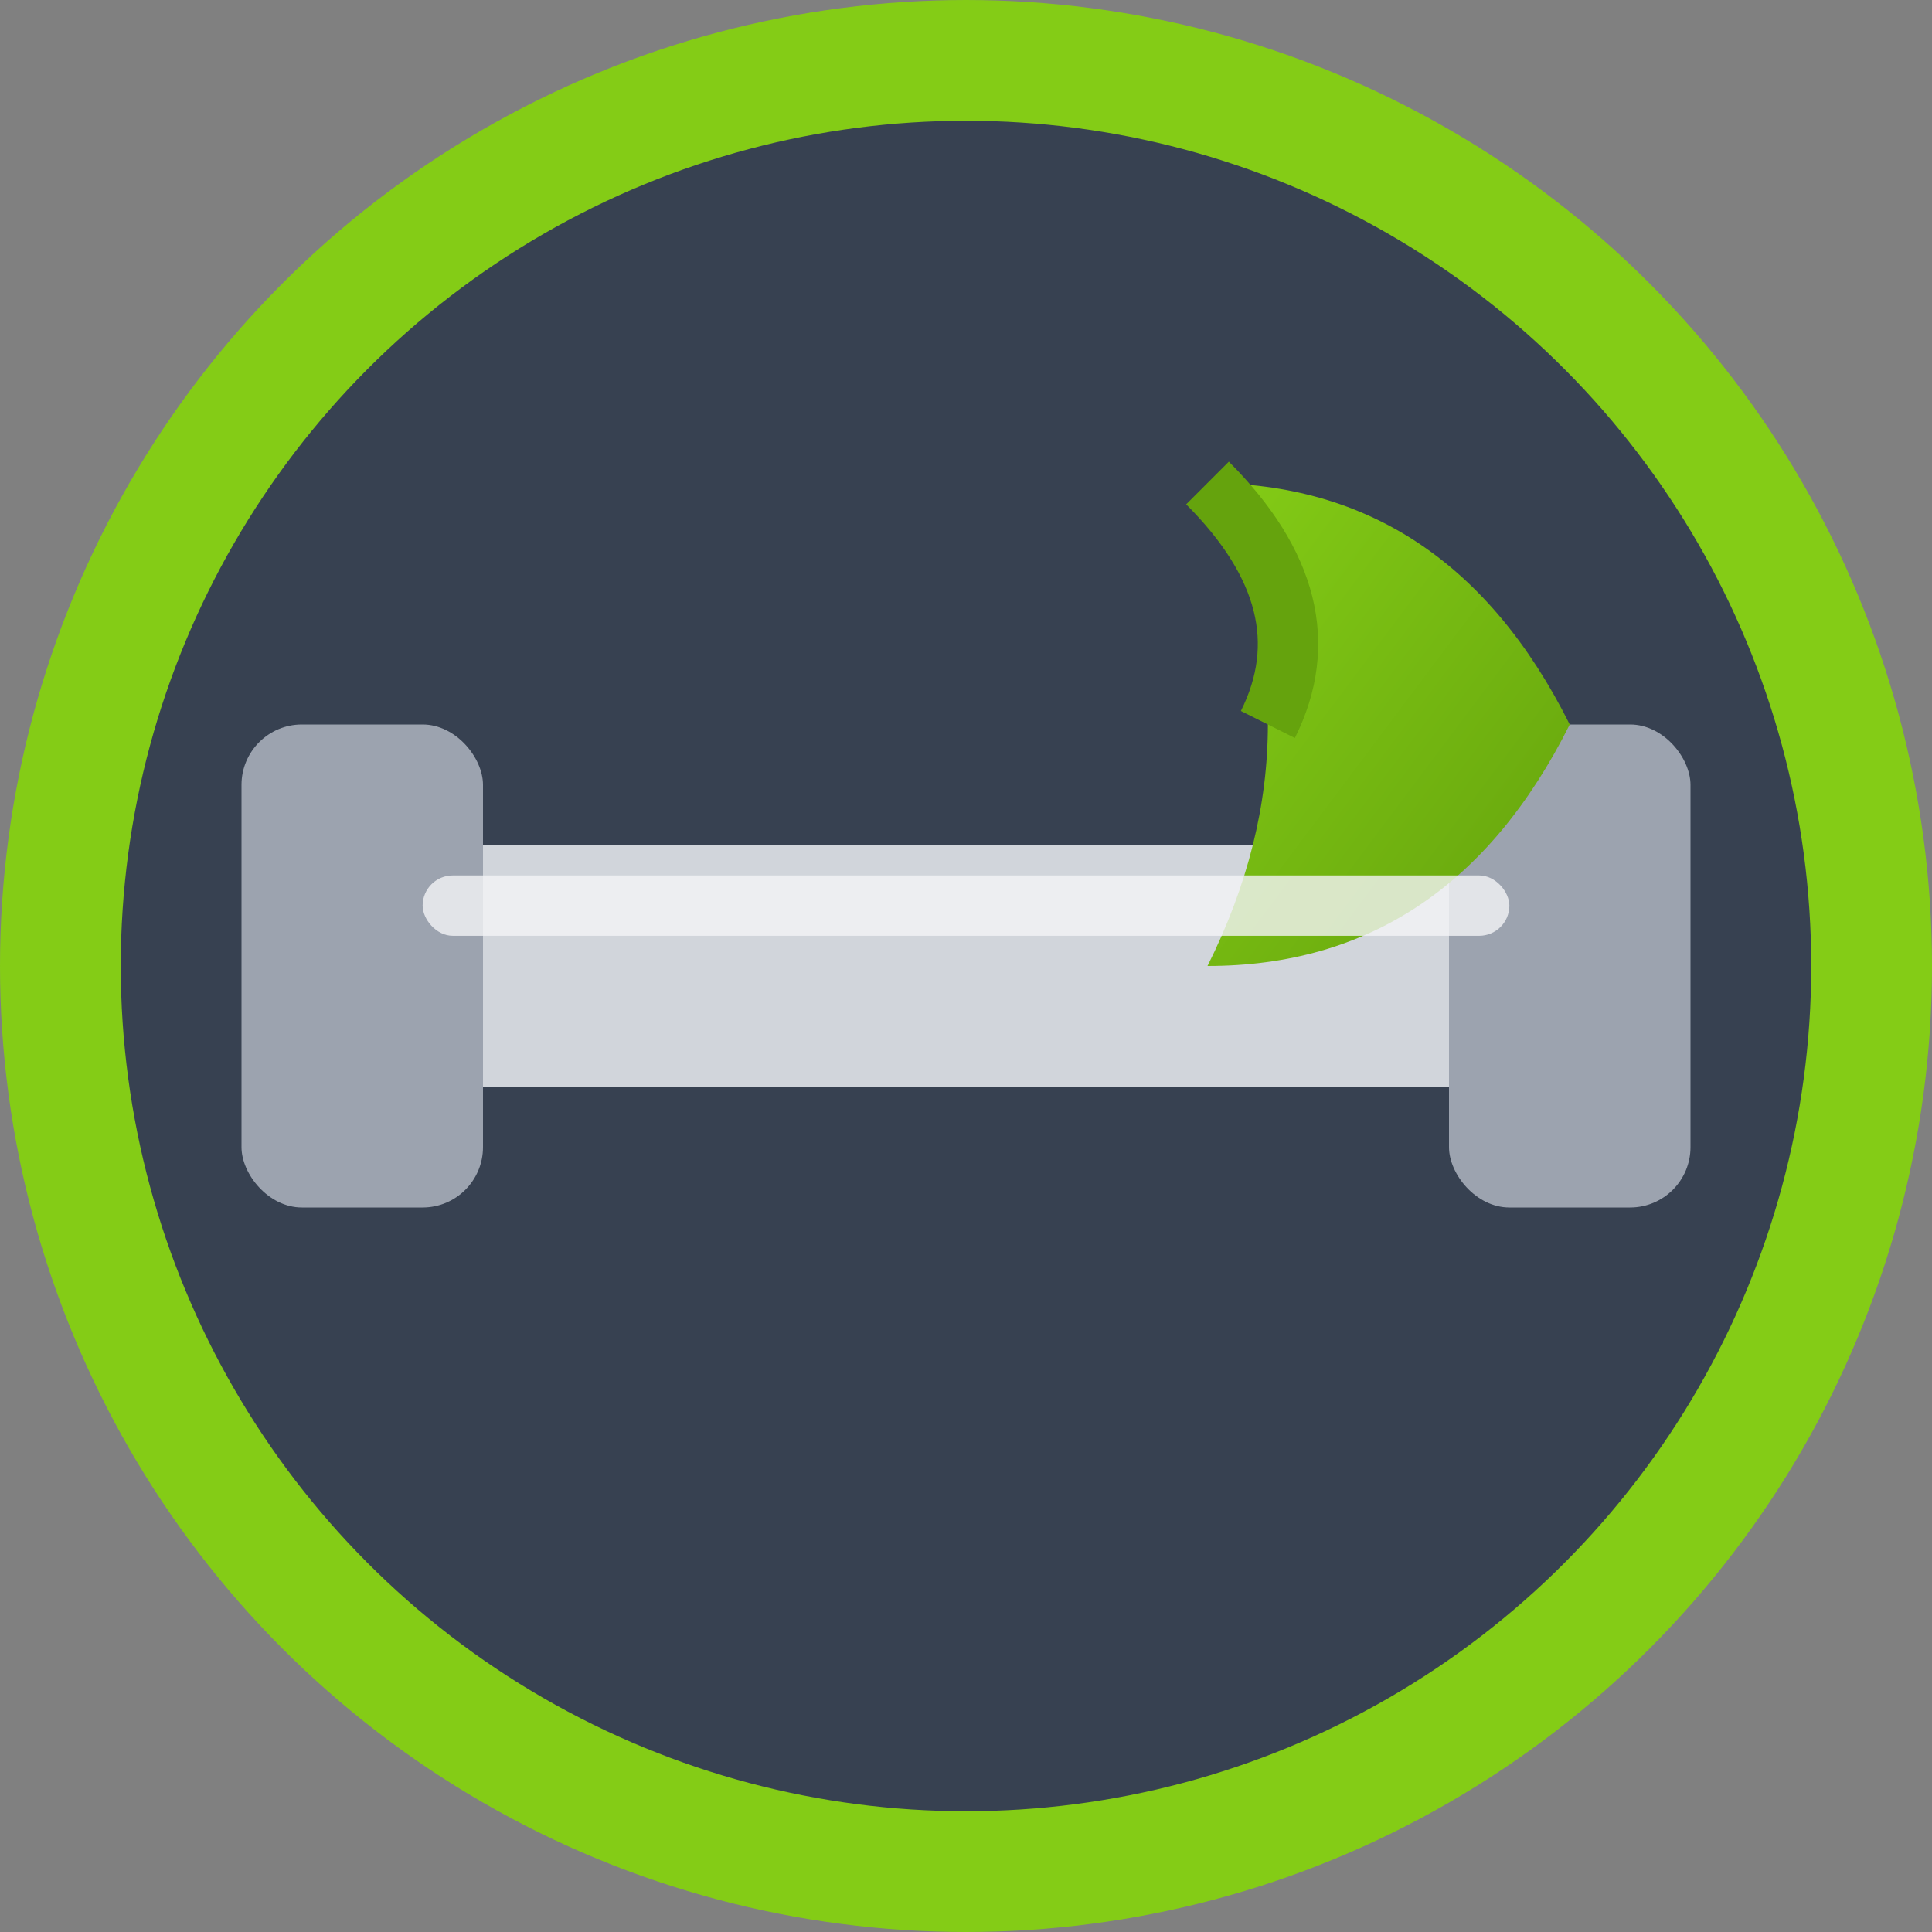
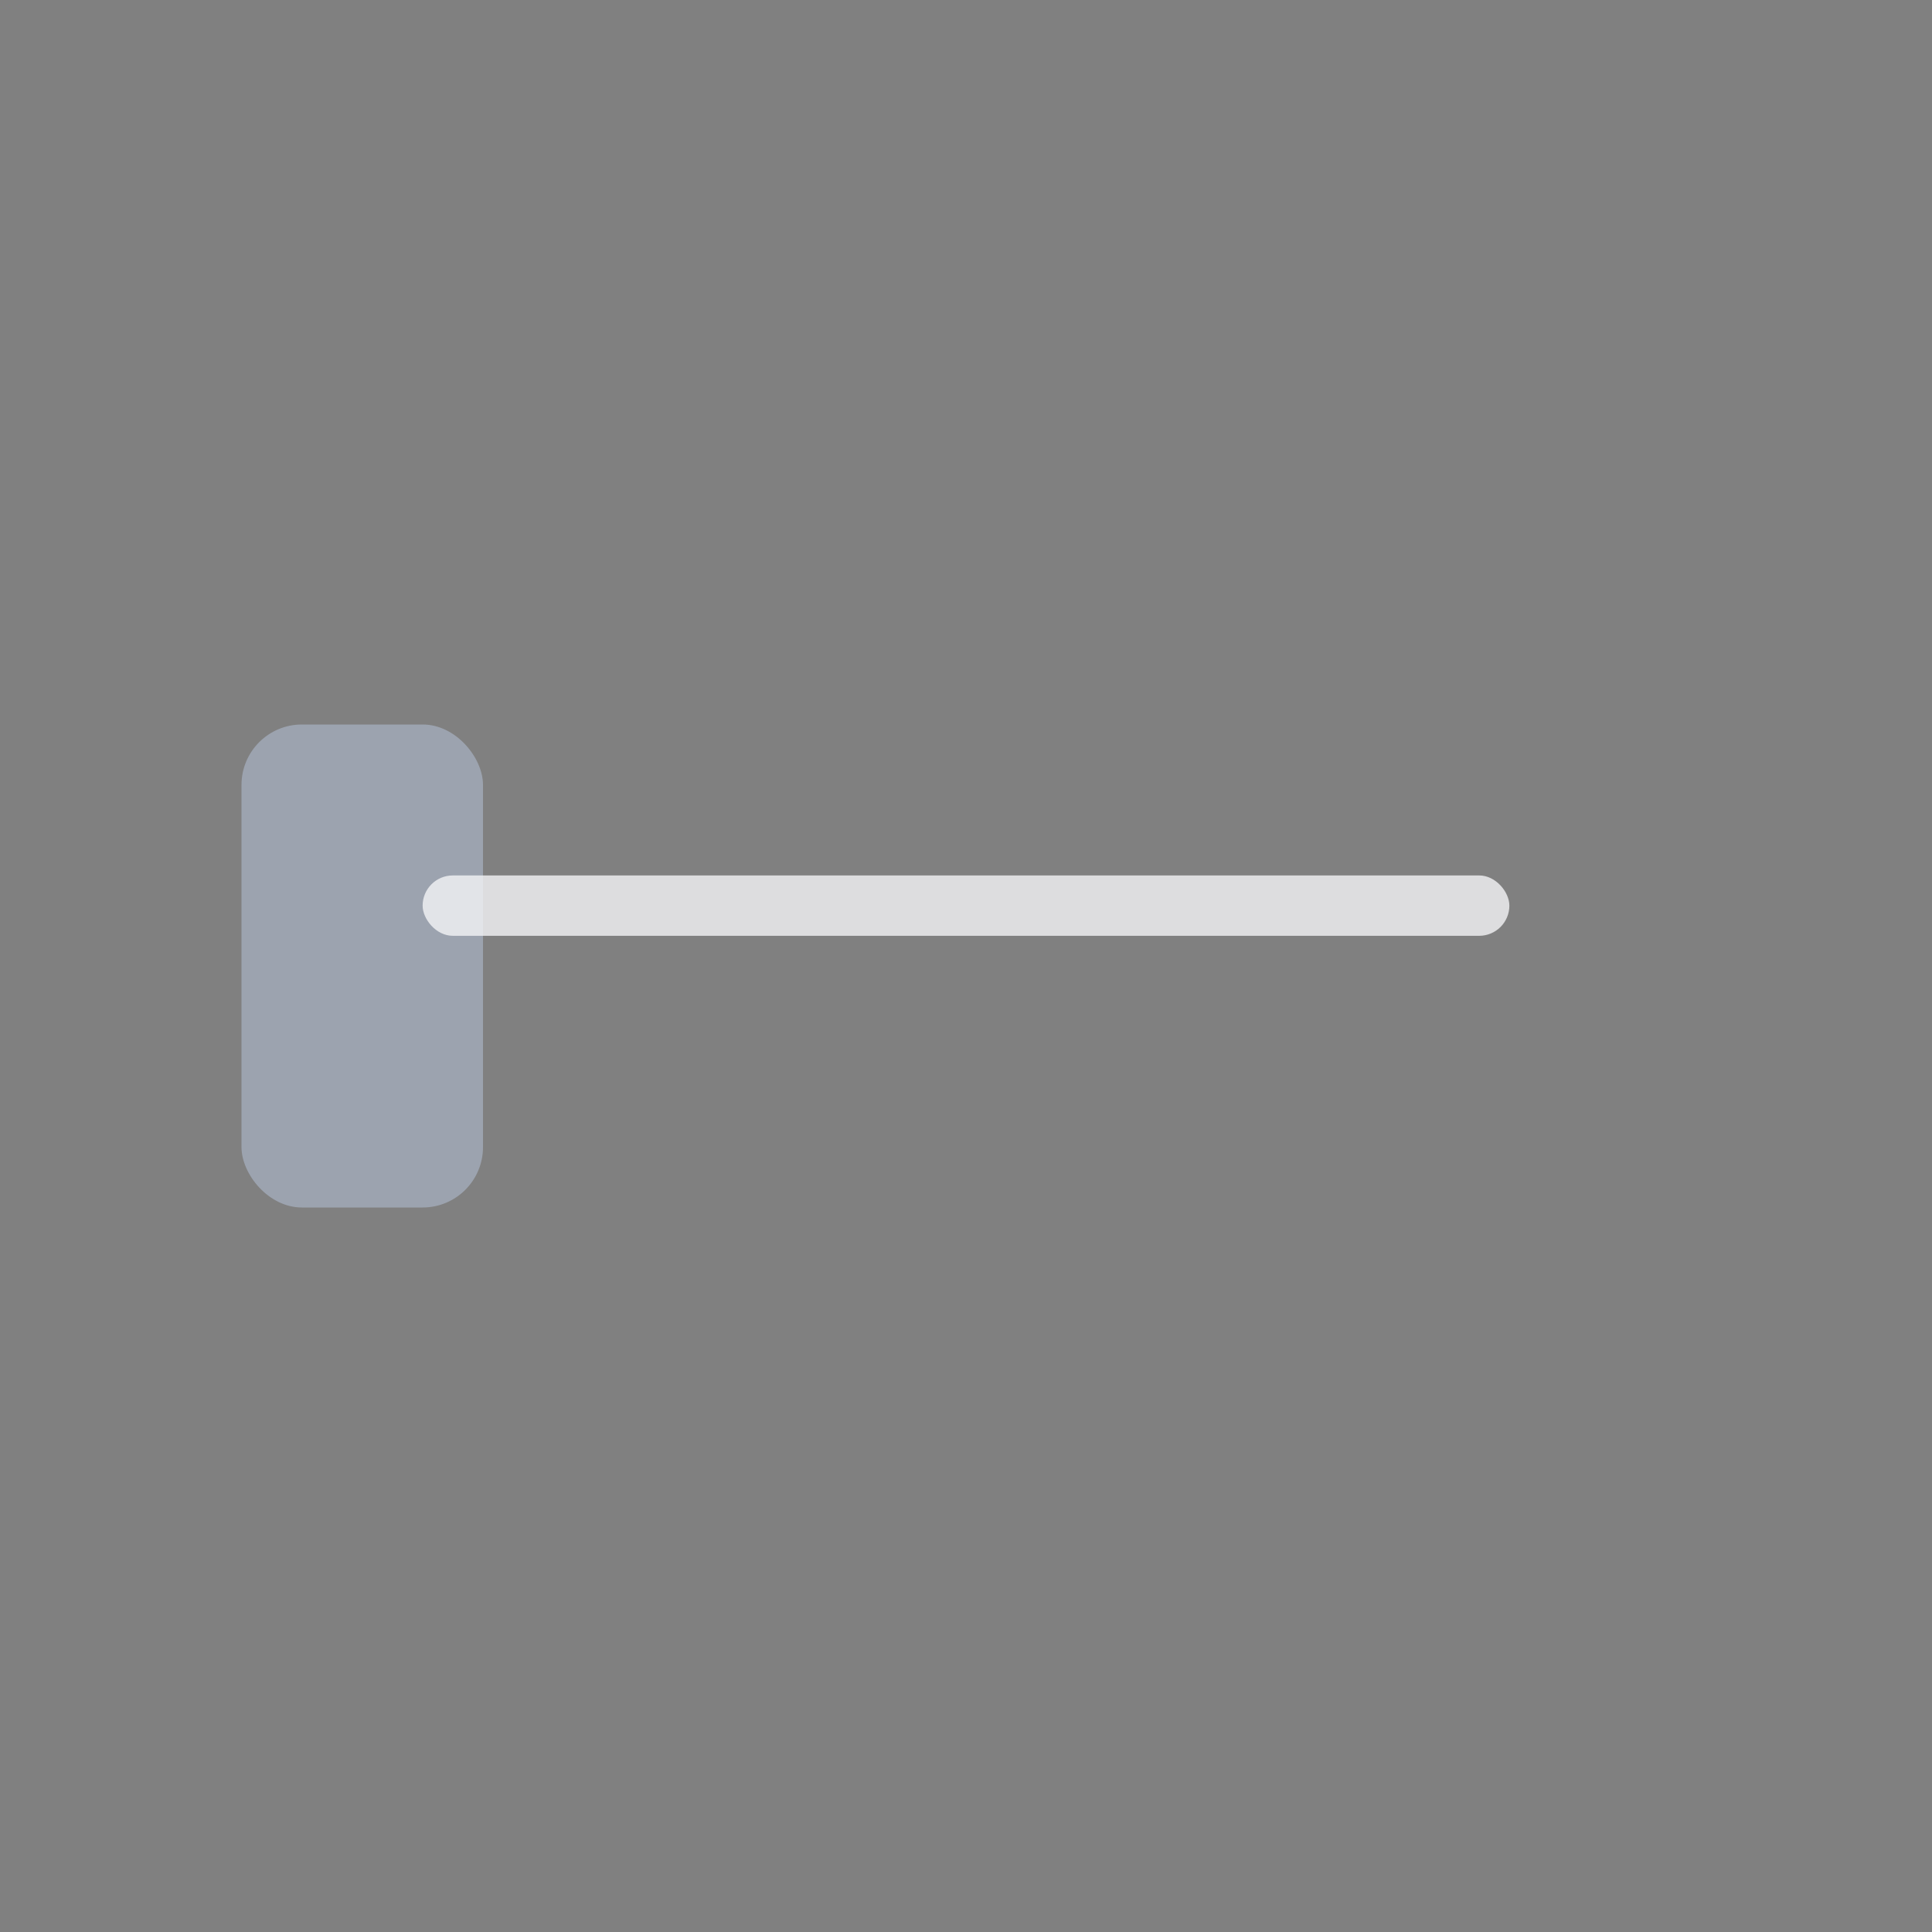
<svg xmlns="http://www.w3.org/2000/svg" viewBox="0 0 32 32" width="32" height="32">
  <rect x="0" y="0" width="32" height="32" fill="#808080" stroke="none" />
  <defs>
    <linearGradient id="leafGradient" x1="0%" y1="0%" x2="100%" y2="100%">
      <stop offset="0%" style="stop-color:#84cc16;stop-opacity:1" />
      <stop offset="100%" style="stop-color:#65a30d;stop-opacity:1" />
    </linearGradient>
  </defs>
-   <circle cx="16" cy="16" r="15" fill="#374151" stroke="#84cc16" stroke-width="2" />
-   <rect x="6" y="14" width="20" height="4" rx="2" fill="#d1d5db" />
  <rect x="4" y="12" width="4" height="8" rx="1" fill="#9ca3af" />
-   <rect x="24" y="12" width="4" height="8" rx="1" fill="#9ca3af" />
-   <path d="M 20 8 Q 24 8 26 12 Q 24 16 20 16 Q 22 12 20 8 Z" fill="url(#leafGradient)" />
-   <path d="M 20 8 Q 22 10 21 12" stroke="#65a30d" stroke-width="1" fill="none" />
  <rect x="7" y="14.5" width="18" height="1" rx="0.5" fill="#f3f4f6" opacity="0.8" />
</svg>